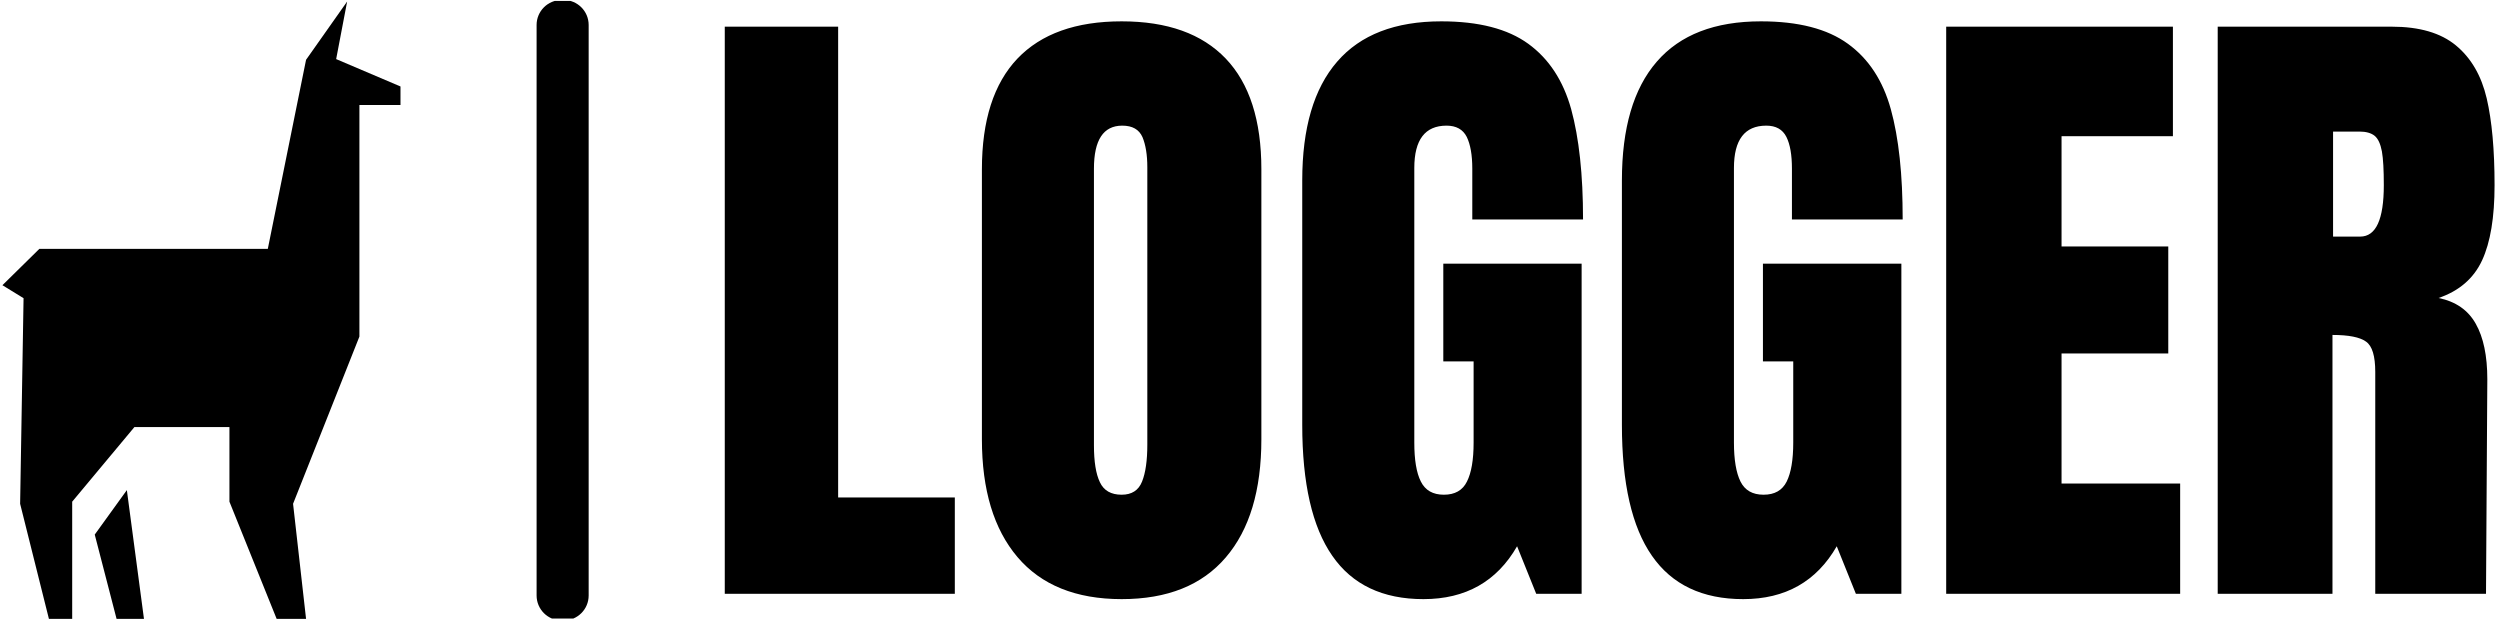
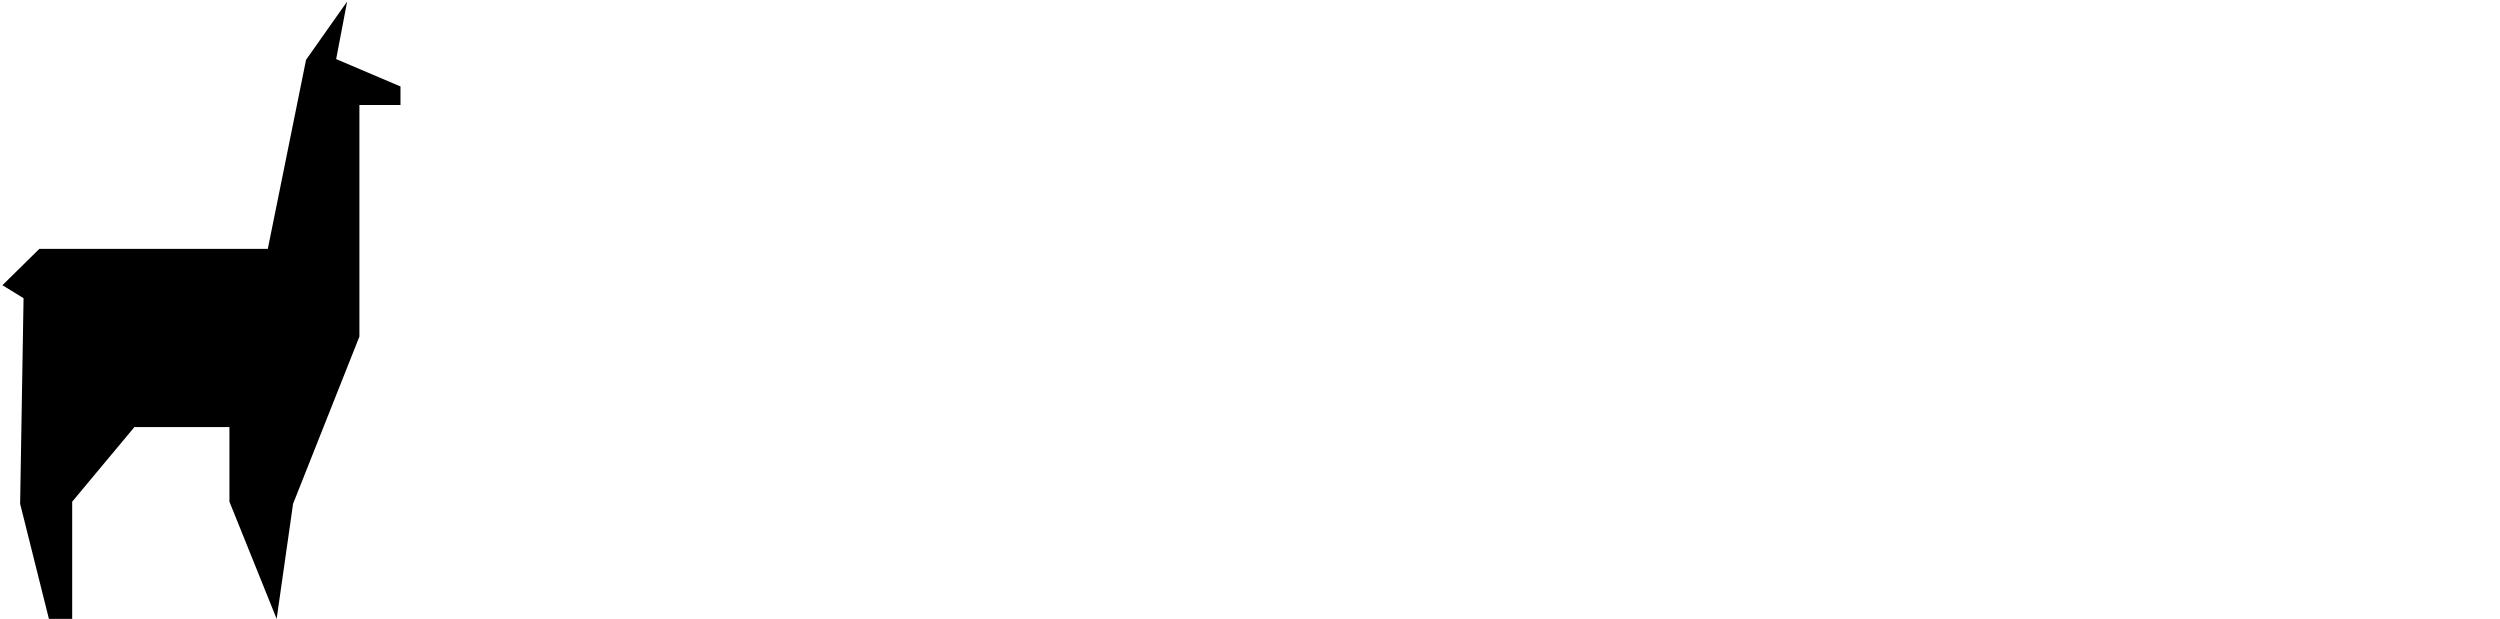
<svg xmlns="http://www.w3.org/2000/svg" width="97px" height="24px" viewBox="0 0 97 24" version="1.1">
  <defs>
    <clipPath id="clip1">
-       <path d="M 20 0.035 L 23 0.035 L 23 24 L 20 24 Z M 20 0.035 " />
-     </clipPath>
+       </clipPath>
    <clipPath id="clip2">
      <path d="M 28.121 0.059 L 96.789 0.059 L 96.789 24 L 28.121 24 Z M 28.121 0.059 " />
    </clipPath>
    <clipPath id="clip3">
      <path d="M 0.094 0.059 L 15.539 0.059 L 15.539 24 L 0.094 24 Z M 0.094 0.059 " />
    </clipPath>
  </defs>
  <g id="surface1">
    <g clip-path="url(#clip1)" clip-rule="nonzero">
-       <path style=" stroke:none;fill-rule:nonzero;fill:rgb(0%,0%,0%);fill-opacity:1;" d="M 21.789 0 L 21.871 0 C 22.406 0 22.84 0.434 22.84 0.969 L 22.84 23.105 C 22.84 23.641 22.406 24.074 21.871 24.074 L 21.789 24.074 C 21.254 24.074 20.82 23.641 20.82 23.105 L 20.82 0.969 C 20.82 0.434 21.254 0 21.789 0 Z M 21.789 0 " />
+       </g>
+     <g clip-path="url(#clip2)" clip-rule="nonzero">
+       </g>
+     <g clip-path="url(#clip3)" clip-rule="nonzero">
+       <path style=" stroke:none;fill-rule:nonzero;fill:rgb(0%,0%,0%);fill-opacity:1;" d="M 13.043 2.293 L 13.469 0.059 L 11.875 2.32 L 10.391 9.656 L 1.527 9.656 L 0.094 11.066 L 0.914 11.57 L 0.781 19.547 L 1.898 24.012 L 2.801 24.012 L 2.801 19.465 L 5.215 16.57 L 8.902 16.57 L 8.902 19.465 L 10.734 24.012 L 11.371 19.547 L 13.945 13.059 L 13.945 4.074 L 15.539 4.074 L 15.539 3.355 Z M 13.043 2.293 " />
    </g>
-     <g clip-path="url(#clip2)" clip-rule="nonzero">
-       <path style=" stroke:none;fill-rule:nonzero;fill:rgb(0%,0%,0%);fill-opacity:1;" d="M 37.047 23.039 L 28.121 23.039 L 28.121 1.035 L 32.52 1.035 L 32.52 19.301 L 37.047 19.301 Z M 43.52 23.246 C 41.746 23.246 40.398 22.699 39.477 21.613 C 38.559 20.531 38.098 19.008 38.098 17.043 L 38.098 6.566 C 38.098 4.672 38.559 3.238 39.477 2.273 C 40.398 1.309 41.746 0.828 43.52 0.828 C 45.293 0.828 46.637 1.309 47.559 2.273 C 48.48 3.238 48.941 4.672 48.941 6.566 L 48.941 17.043 C 48.941 19.027 48.48 20.555 47.559 21.629 C 46.637 22.707 45.293 23.246 43.52 23.246 Z M 43.52 19.195 C 43.91 19.195 44.176 19.027 44.312 18.684 C 44.449 18.344 44.516 17.863 44.516 17.25 L 44.516 6.488 C 44.516 6.012 44.453 5.621 44.328 5.32 C 44.195 5.023 43.938 4.875 43.543 4.875 C 42.812 4.875 42.445 5.43 42.445 6.543 L 42.445 17.273 C 42.445 17.906 42.52 18.387 42.676 18.711 C 42.828 19.035 43.109 19.195 43.52 19.195 Z M 55.23 23.246 C 53.645 23.246 52.465 22.684 51.691 21.562 C 50.914 20.445 50.527 18.754 50.527 16.48 L 50.527 7.004 C 50.527 4.969 50.977 3.434 51.883 2.391 C 52.785 1.348 54.133 0.828 55.922 0.828 C 57.371 0.828 58.496 1.117 59.297 1.699 C 60.098 2.281 60.652 3.125 60.961 4.234 C 61.266 5.348 61.422 6.773 61.422 8.516 L 57.125 8.516 L 57.125 6.543 C 57.125 6.012 57.051 5.602 56.91 5.312 C 56.762 5.02 56.5 4.875 56.125 4.875 C 55.293 4.875 54.875 5.422 54.875 6.516 L 54.875 17.172 C 54.875 17.84 54.957 18.344 55.129 18.684 C 55.301 19.027 55.598 19.195 56.023 19.195 C 56.449 19.195 56.75 19.027 56.918 18.684 C 57.09 18.344 57.176 17.84 57.176 17.172 L 57.176 14.023 L 56 14.023 L 56 10.23 L 61.367 10.23 L 61.367 23.039 L 59.605 23.039 L 58.863 21.195 C 58.078 22.562 56.867 23.246 55.23 23.246 Z M 67.637 23.246 C 66.051 23.246 64.871 22.684 64.094 21.562 C 63.316 20.445 62.93 18.754 62.93 16.48 L 62.93 7.004 C 62.93 4.969 63.379 3.434 64.285 2.391 C 65.188 1.348 66.535 0.828 68.324 0.828 C 69.773 0.828 70.898 1.117 71.699 1.699 C 72.504 2.281 73.055 3.125 73.363 4.234 C 73.672 5.348 73.824 6.773 73.824 8.516 L 69.527 8.516 L 69.527 6.543 C 69.527 6.012 69.457 5.602 69.312 5.312 C 69.164 5.02 68.906 4.875 68.531 4.875 C 67.695 4.875 67.277 5.422 67.277 6.516 L 67.277 17.172 C 67.277 17.84 67.363 18.344 67.531 18.684 C 67.703 19.027 68 19.195 68.426 19.195 C 68.855 19.195 69.152 19.027 69.324 18.684 C 69.492 18.344 69.578 17.84 69.578 17.172 L 69.578 14.023 L 68.402 14.023 L 68.402 10.23 L 73.773 10.23 L 73.773 23.039 L 72.008 23.039 L 71.266 21.195 C 70.48 22.562 69.273 23.246 67.637 23.246 Z M 84.59 23.039 L 75.512 23.039 L 75.512 1.035 L 84.309 1.035 L 84.309 5.285 L 79.988 5.285 L 79.988 9.562 L 84.129 9.562 L 84.129 13.715 L 79.988 13.715 L 79.988 18.762 L 84.59 18.762 Z M 86.047 23.039 L 86.047 1.035 L 92.801 1.035 C 93.875 1.035 94.703 1.277 95.289 1.762 C 95.879 2.25 96.277 2.934 96.484 3.816 C 96.688 4.691 96.789 5.816 96.789 7.184 C 96.789 8.43 96.629 9.402 96.305 10.102 C 95.98 10.801 95.418 11.289 94.617 11.562 C 95.281 11.699 95.762 12.031 96.059 12.562 C 96.359 13.09 96.508 13.809 96.508 14.715 L 96.457 23.039 L 92.16 23.039 L 92.16 14.43 C 92.16 13.816 92.043 13.422 91.801 13.254 C 91.562 13.082 91.129 12.996 90.5 12.996 L 90.5 23.039 Z M 90.523 9.18 L 91.574 9.18 C 92.188 9.18 92.492 8.516 92.492 7.184 C 92.492 6.602 92.469 6.164 92.418 5.875 C 92.363 5.586 92.273 5.383 92.137 5.27 C 92 5.16 91.801 5.105 91.547 5.105 L 90.523 5.105 Z M 90.523 9.18 " />
-     </g>
-     <g clip-path="url(#clip3)" clip-rule="nonzero">
-       <path style=" stroke:none;fill-rule:nonzero;fill:rgb(0%,0%,0%);fill-opacity:1;" d="M 13.043 2.293 L 13.469 0.059 L 11.875 2.32 L 10.391 9.656 L 1.527 9.656 L 0.094 11.066 L 0.914 11.57 L 0.781 19.547 L 1.898 24.012 L 2.801 24.012 L 2.801 19.465 L 5.215 16.57 L 8.902 16.57 L 8.902 19.465 L 10.734 24.012 L 11.875 24.012 L 11.371 19.547 L 13.945 13.059 L 13.945 4.074 L 15.539 4.074 L 15.539 3.355 Z M 13.043 2.293 " />
-     </g>
-     <path style=" stroke:none;fill-rule:nonzero;fill:rgb(0%,0%,0%);fill-opacity:1;" d="M 3.676 20.742 L 4.523 24.012 L 5.586 24.012 L 4.922 19.016 Z M 3.676 20.742 " />
  </g>
</svg>